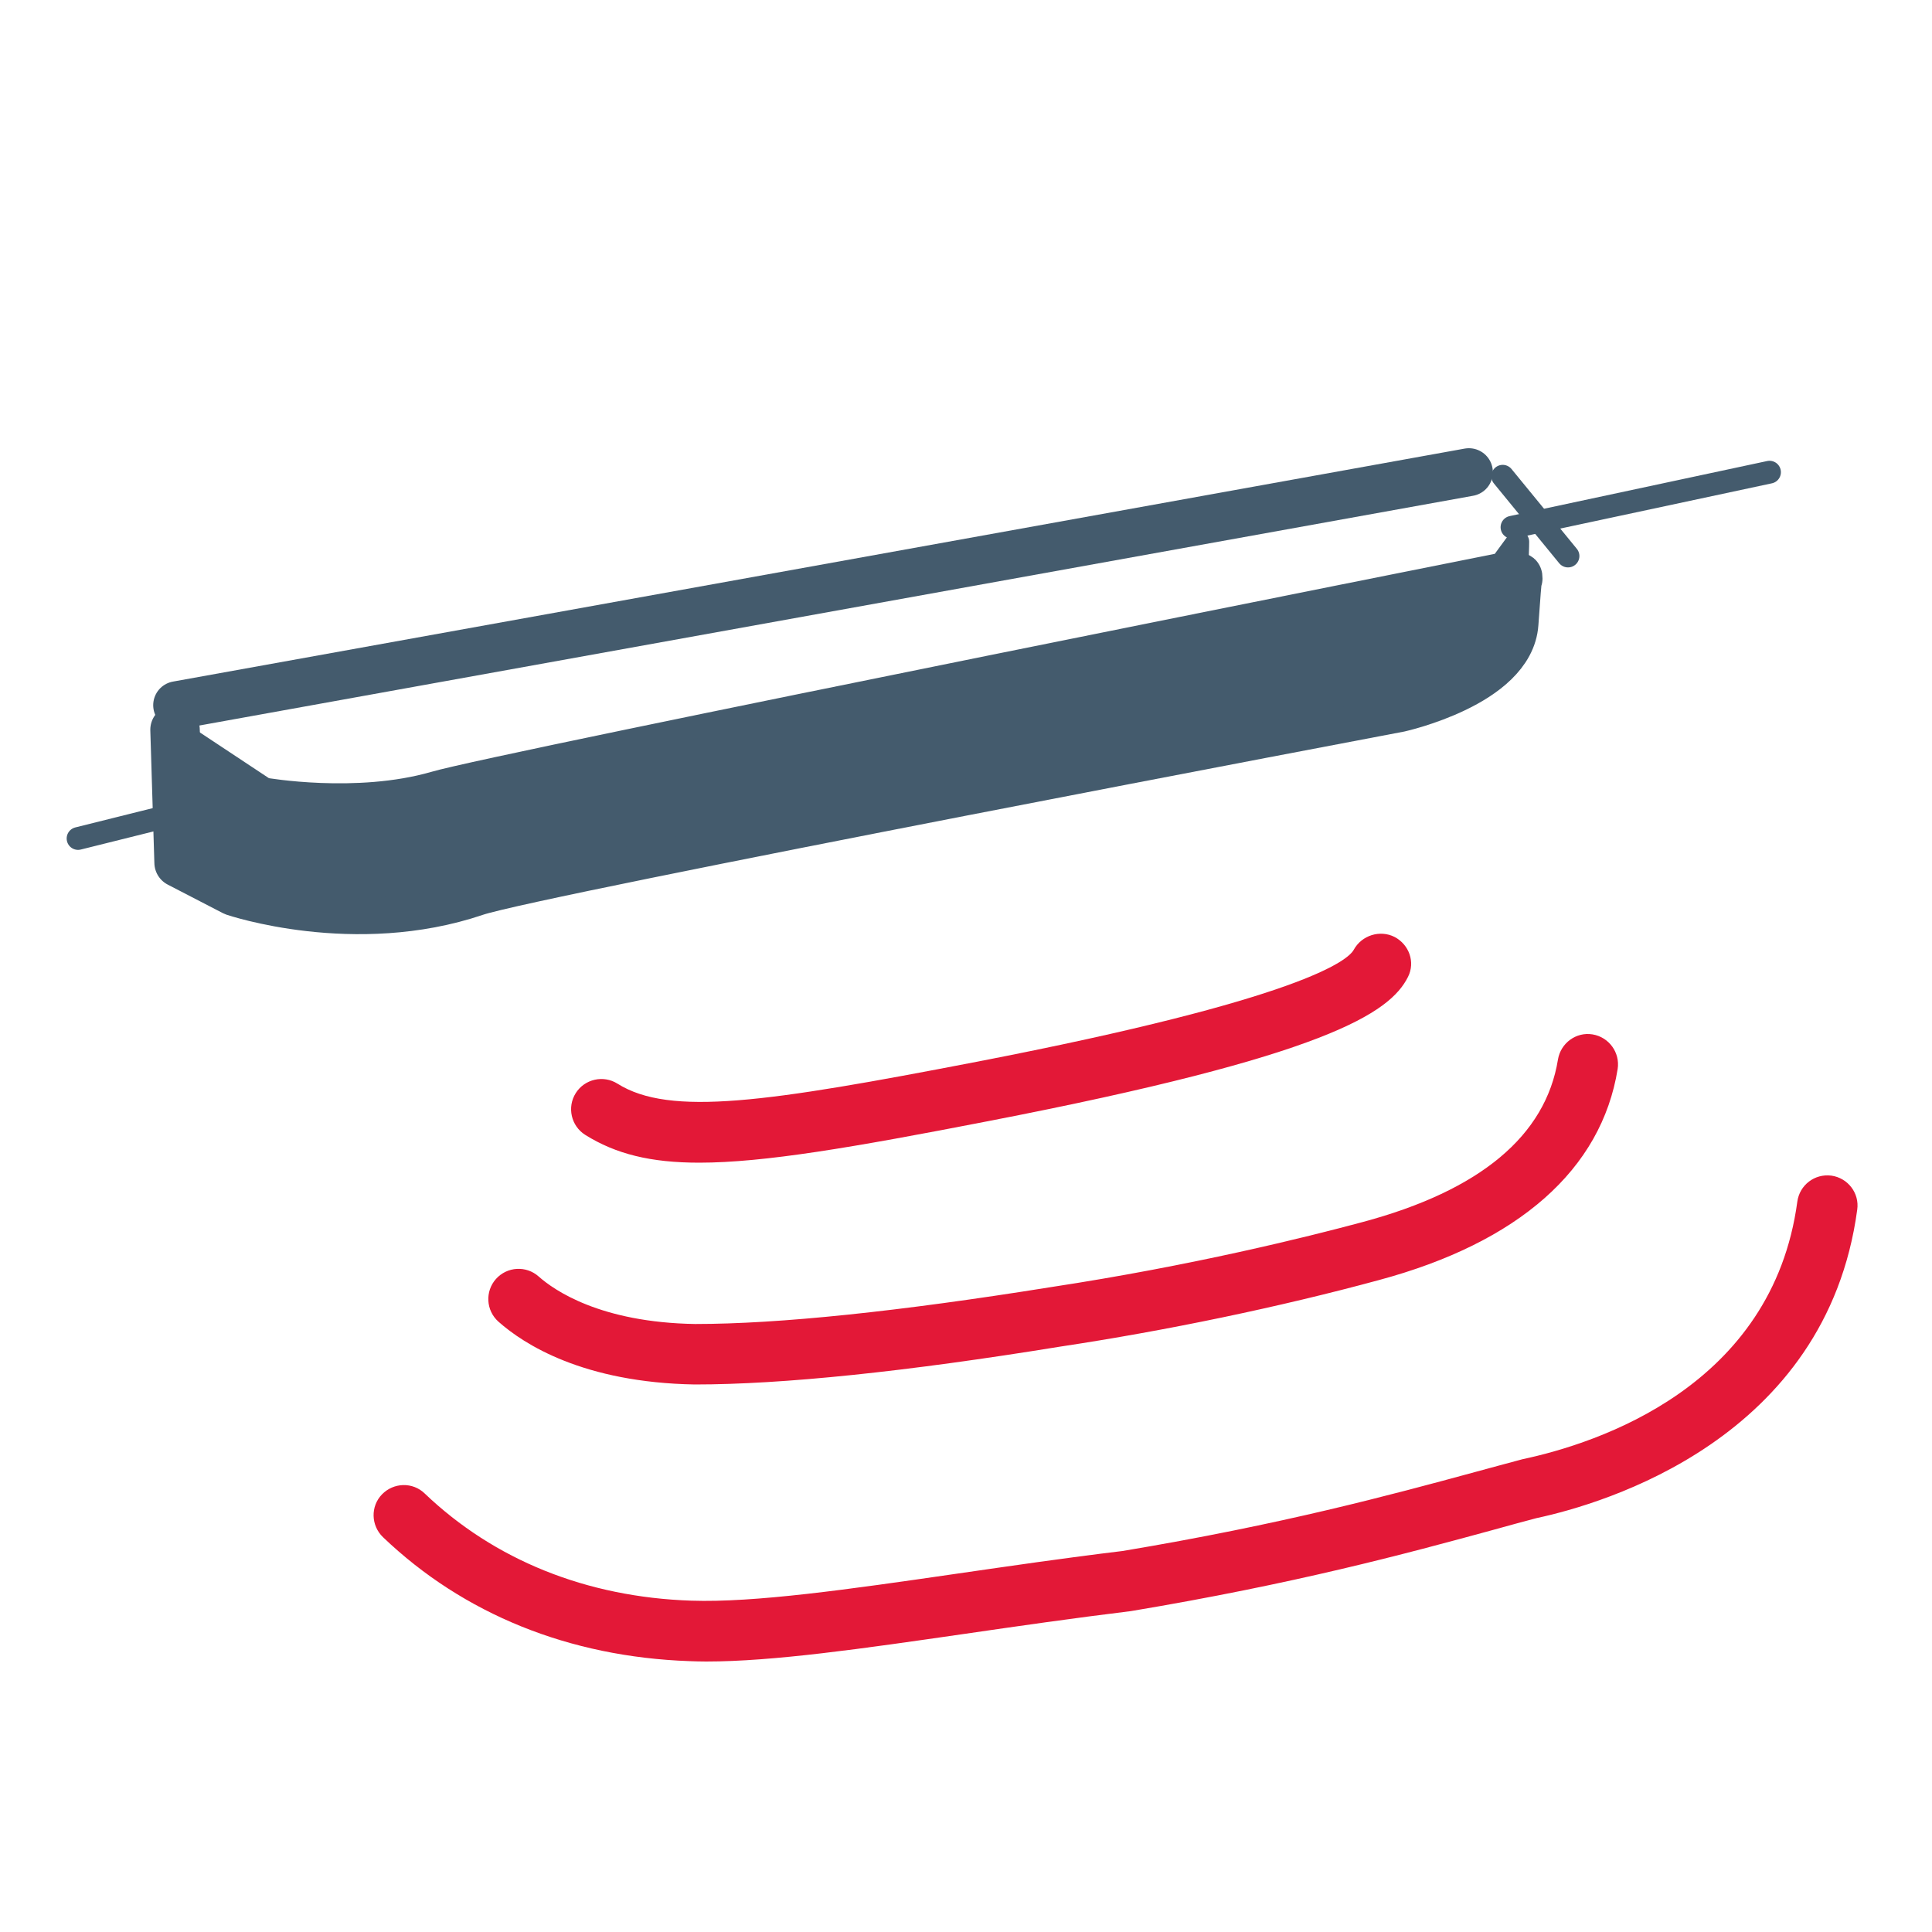
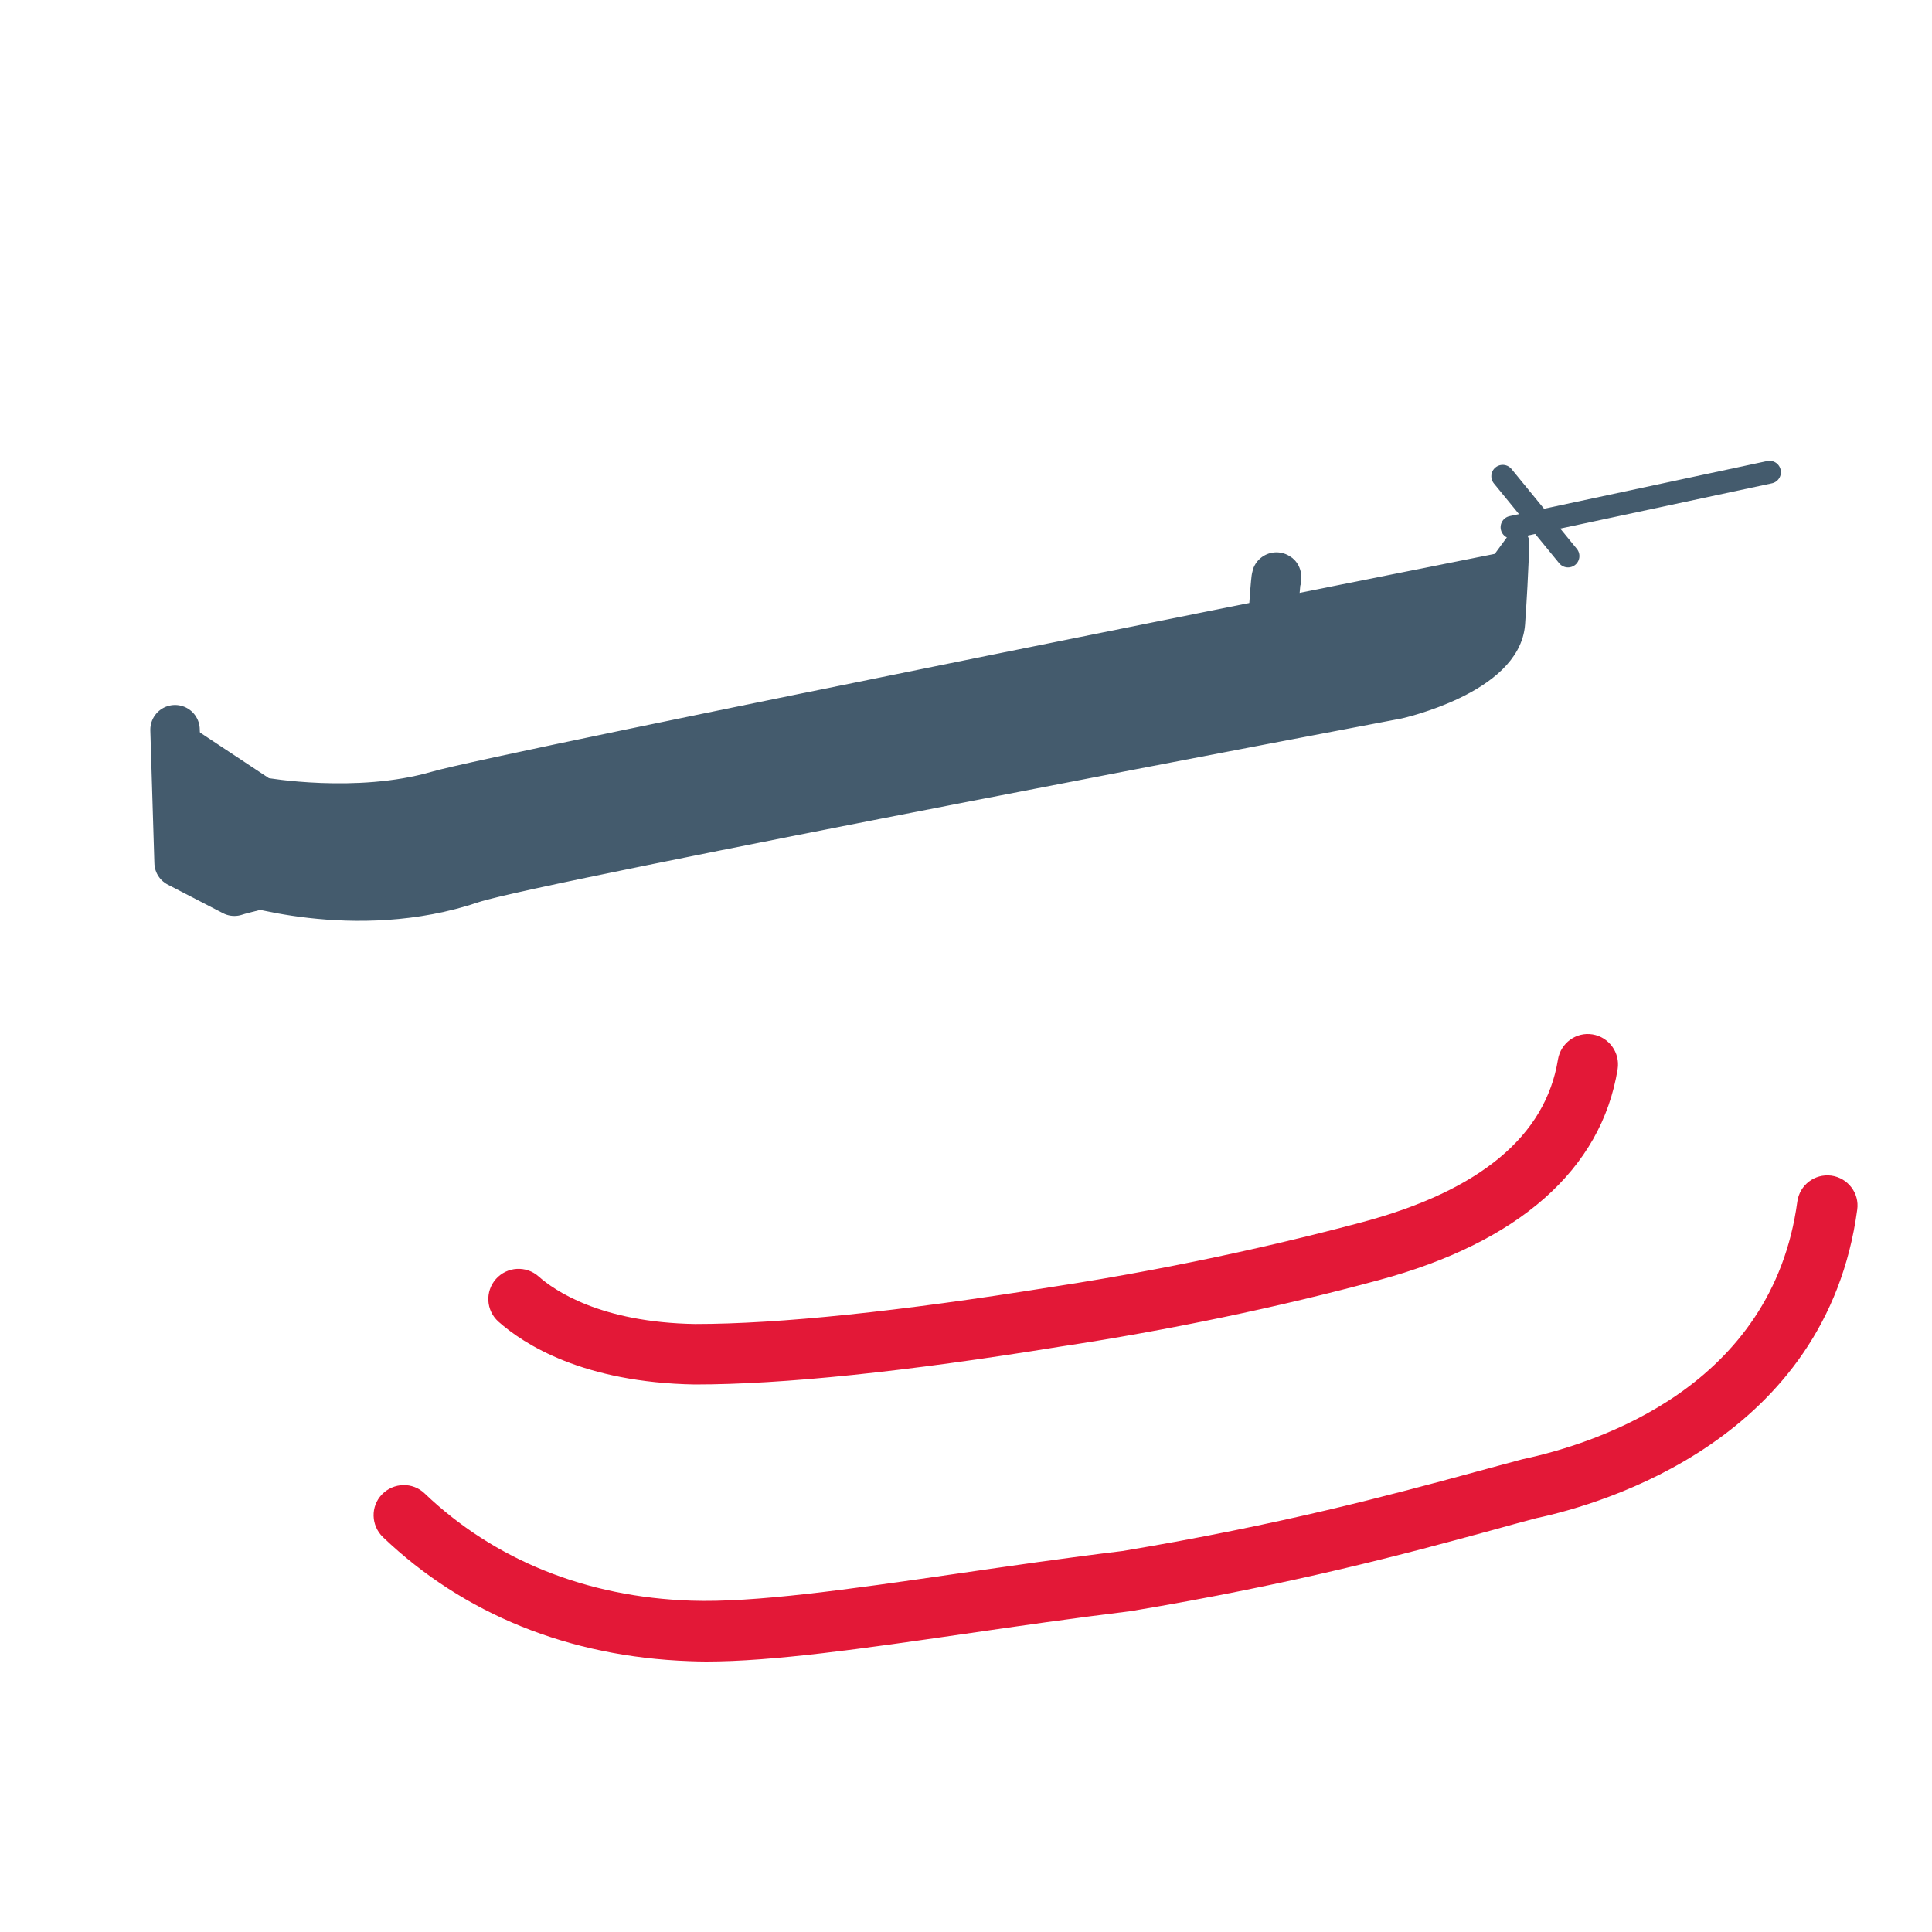
<svg xmlns="http://www.w3.org/2000/svg" version="1.1" id="Icon_1_" x="0px" y="0px" viewBox="0 0 100 100" xml:space="preserve">
  <g>
    <g>
-       <line fill="none" stroke="#445B6D" stroke-width="2.48" stroke-linecap="round" stroke-linejoin="round" stroke-miterlimit="10" x1="76.03" y1="24.44" x2="9.17" y2="36.5" />
-       <path fill="none" stroke="#445B6D" stroke-width="2.56" stroke-linecap="round" stroke-linejoin="round" stroke-miterlimit="10" d=" M9.06,37.77l0.21,6.88l2.86,1.48c0,0,6.24,2.12,12.48,0c3.17-1.06,47.82-9.52,47.82-9.52s5.71-1.27,5.92-4.34 c0.21-3.07,0.21-2.33,0.21-2.33" />
+       <path fill="none" stroke="#445B6D" stroke-width="2.56" stroke-linecap="round" stroke-linejoin="round" stroke-miterlimit="10" d=" M9.06,37.77l0.21,6.88l2.86,1.48c3.17-1.06,47.82-9.52,47.82-9.52s5.71-1.27,5.92-4.34 c0.21-3.07,0.21-2.33,0.21-2.33" />
      <path fill="#445B6D" stroke="#445B6D" stroke-width="1.179" stroke-linecap="round" stroke-linejoin="round" stroke-miterlimit="10" d=" M9.06,37.77l0.21,6.88l2.86,1.48c0,0,6.24,2.12,12.48,0c3.17-1.06,47.82-9.52,47.82-9.52s5.71-1.27,5.92-4.34 c0.21-3.07,0.21-4.23,0.21-4.23l-0.85,1.16c0,0-52.05,10.37-55.23,11.32c-4.02,1.16-8.78,0.32-8.78,0.32L9.7,38.19" />
      <line fill="none" stroke="#445B6D" stroke-width="1.179" stroke-linecap="round" stroke-linejoin="round" stroke-miterlimit="10" x1="78.26" y1="27.29" x2="91.59" y2="24.44" />
-       <line fill="none" stroke="#445B6D" stroke-width="1.179" stroke-linecap="round" stroke-linejoin="round" stroke-miterlimit="10" x1="4.04" y1="43.4" x2="10.58" y2="41.77" />
      <path fill="#E31837" d="M36.55,86c-0.3,0-0.59-0.01-0.87-0.02c-6.21-0.22-11.69-2.43-15.86-6.42c-0.62-0.6-0.65-1.59-0.05-2.21 c0.6-0.62,1.59-0.65,2.21-0.05c3.6,3.44,8.37,5.37,13.8,5.55c3.28,0.11,8.11-0.58,13.7-1.39c2.77-0.4,5.63-0.82,8.62-1.18 c8.26-1.38,13.84-2.89,18.33-4.11c0.82-0.22,1.61-0.44,2.37-0.64c3.9-0.83,12.94-3.76,14.23-13.34c0.12-0.85,0.89-1.45,1.76-1.34 c0.86,0.12,1.46,0.91,1.34,1.76c-1.6,11.87-13.11,15.22-16.61,15.97c-0.68,0.18-1.46,0.39-2.28,0.62 c-4.55,1.24-10.21,2.77-18.7,4.19c-3.02,0.37-5.87,0.78-8.62,1.18C44.65,85.33,40.03,86,36.55,86z" />
      <path fill="#E31837" d="M35.96,71.66c-5.77-0.1-8.84-2.08-10.16-3.25c-0.65-0.58-0.7-1.57-0.13-2.21c0.58-0.65,1.57-0.7,2.21-0.13 c0.8,0.71,3.19,2.38,8.1,2.46c4.35,0,10.56-0.65,18.42-1.91c7.29-1.11,13.24-2.59,16.14-3.37c6.07-1.63,9.46-4.46,10.1-8.41 c0.14-0.85,0.94-1.44,1.79-1.3c0.85,0.14,1.43,0.94,1.3,1.79c-0.84,5.2-5.12,8.98-12.37,10.93c-5.12,1.39-10.97,2.61-16.48,3.44 C46.88,71,40.51,71.66,35.96,71.66z" />
-       <path fill="#E31837" d="M36.19,60.18c-2.51,0-4.32-0.45-5.9-1.44c-0.73-0.46-0.95-1.43-0.49-2.16c0.46-0.73,1.43-0.95,2.16-0.49 c2.72,1.71,7.75,0.96,18.58-1.13c16.96-3.28,19.24-5.27,19.53-5.8c0.41-0.75,1.36-1.05,2.12-0.66c0.75,0.4,1.07,1.3,0.69,2.06 c-0.94,1.88-4.22,4.08-21.73,7.47C44.15,59.39,39.54,60.18,36.19,60.18z" />
    </g>
    <line fill="none" stroke="#445B6D" stroke-width="1.179" stroke-linecap="round" stroke-linejoin="round" stroke-miterlimit="10" x1="81.16" y1="28.78" x2="77.78" y2="24.65" />
  </g>
</svg>